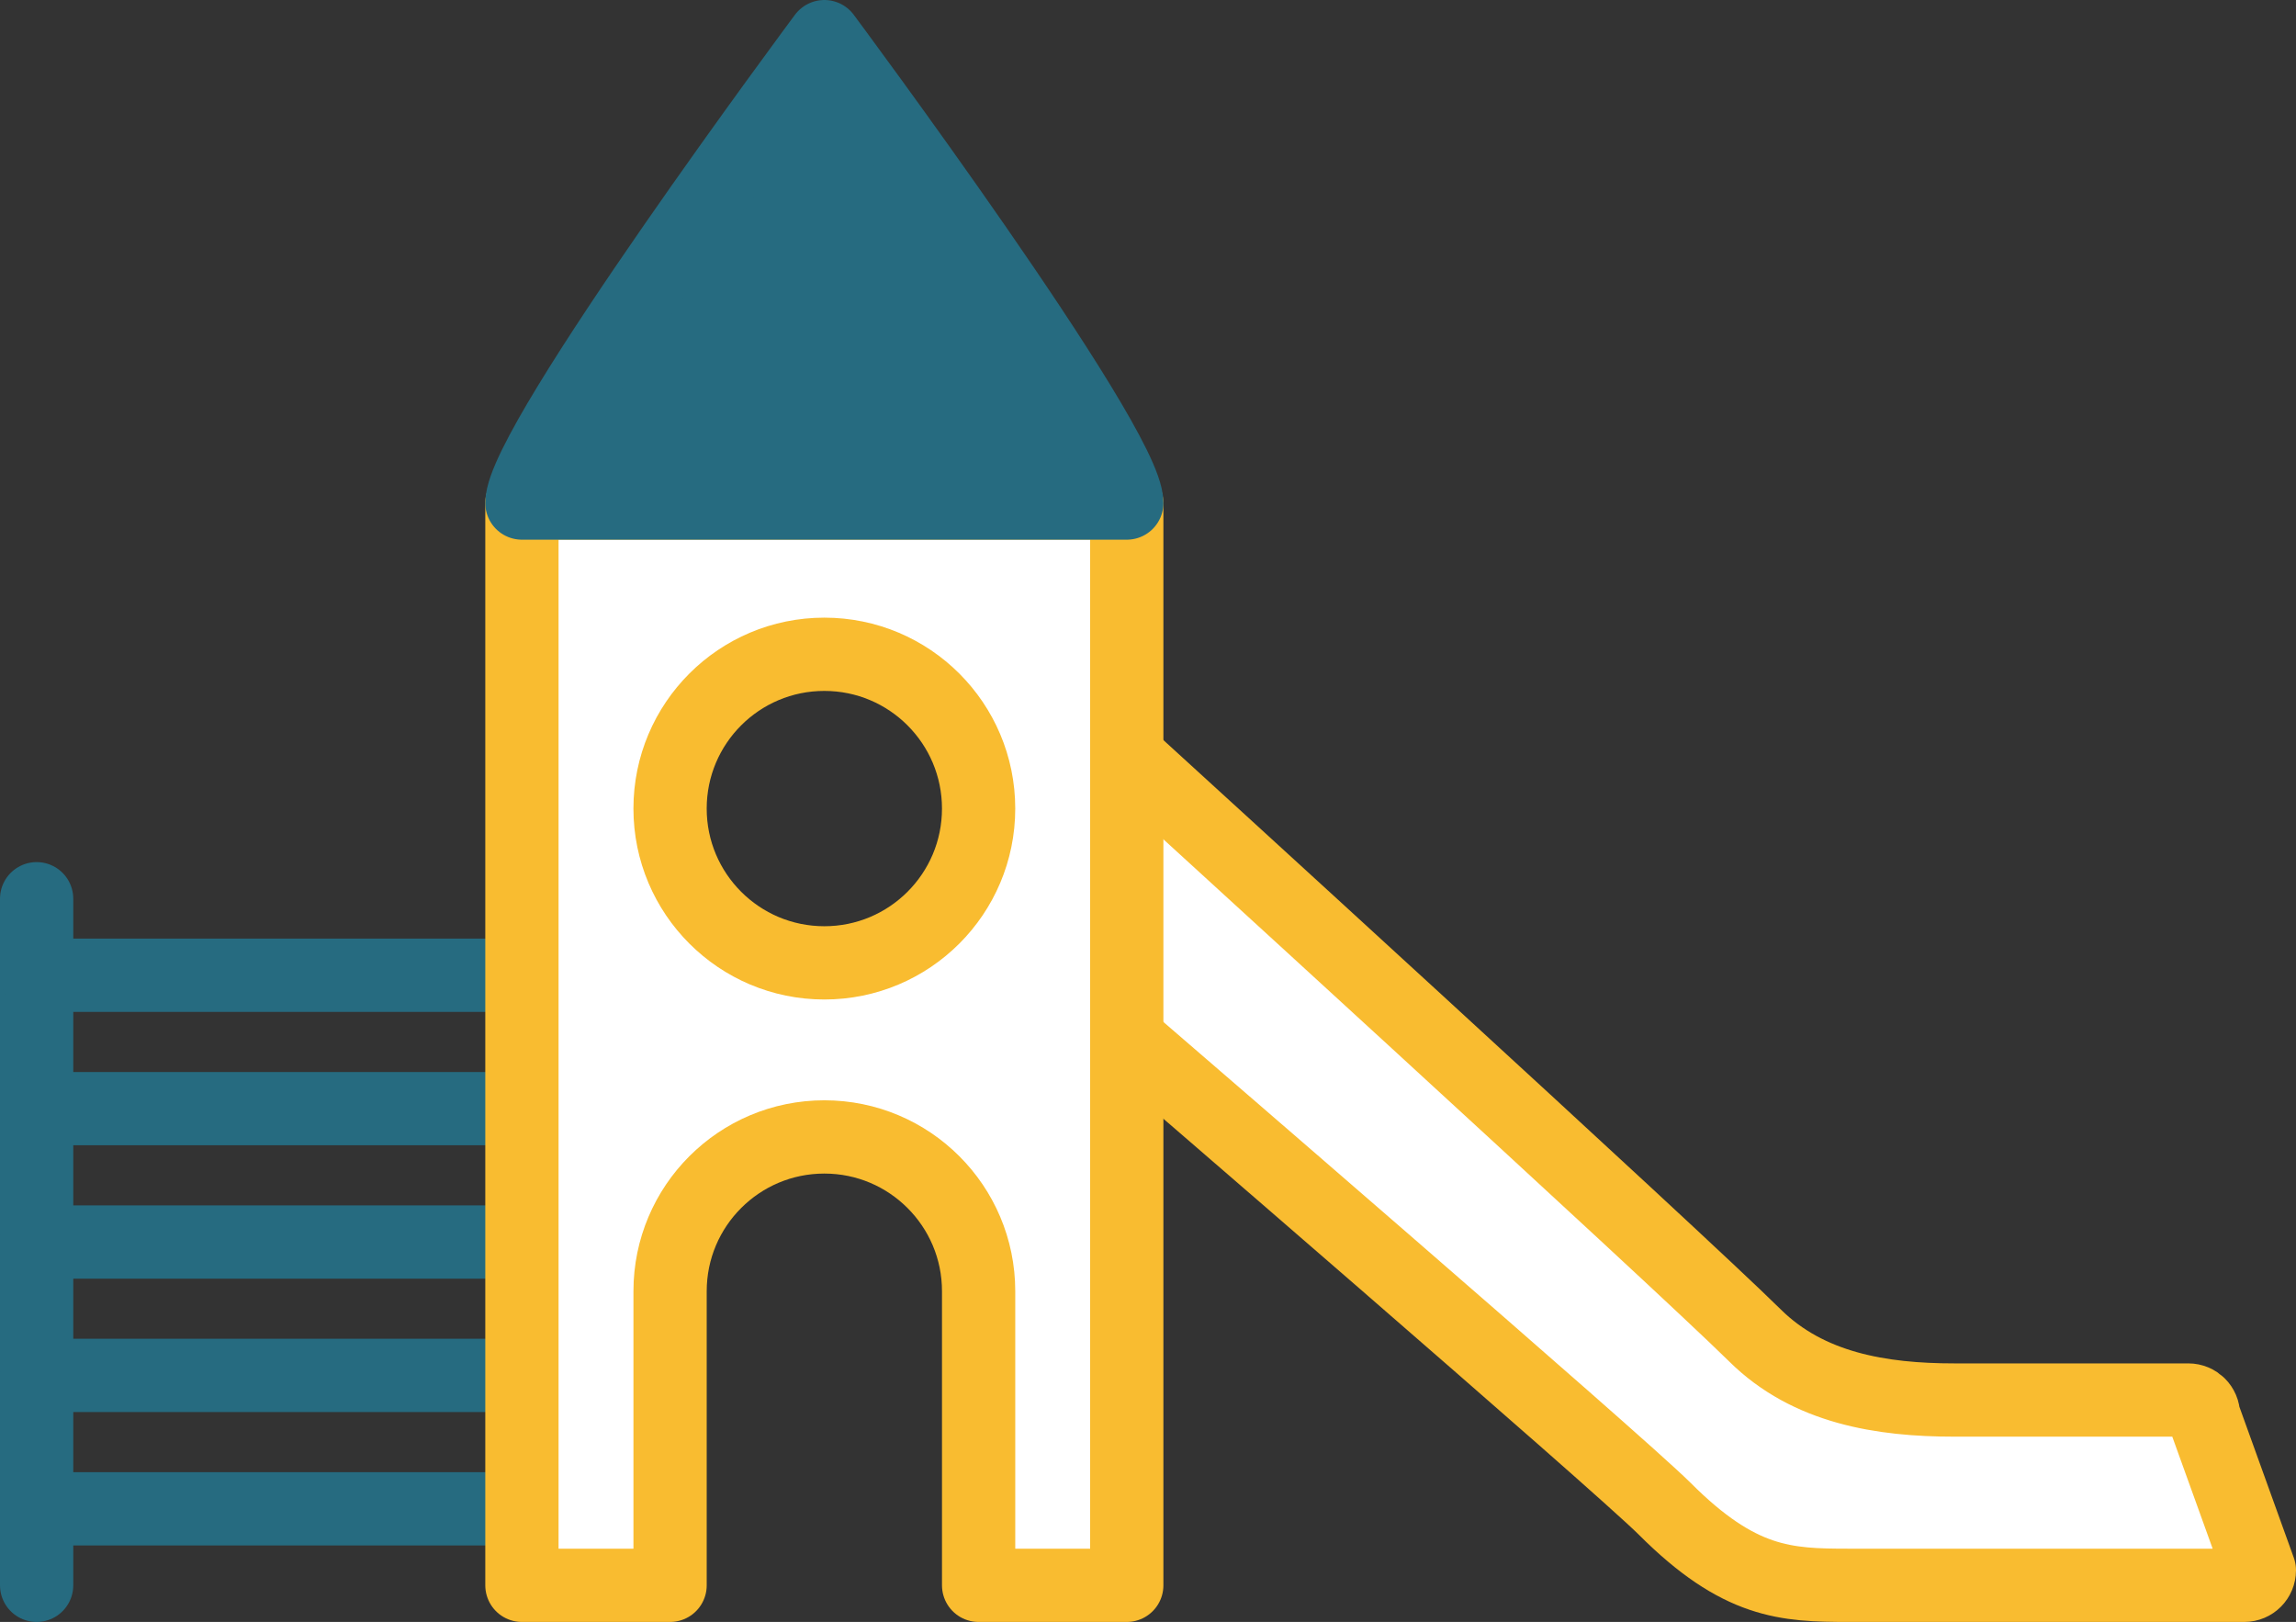
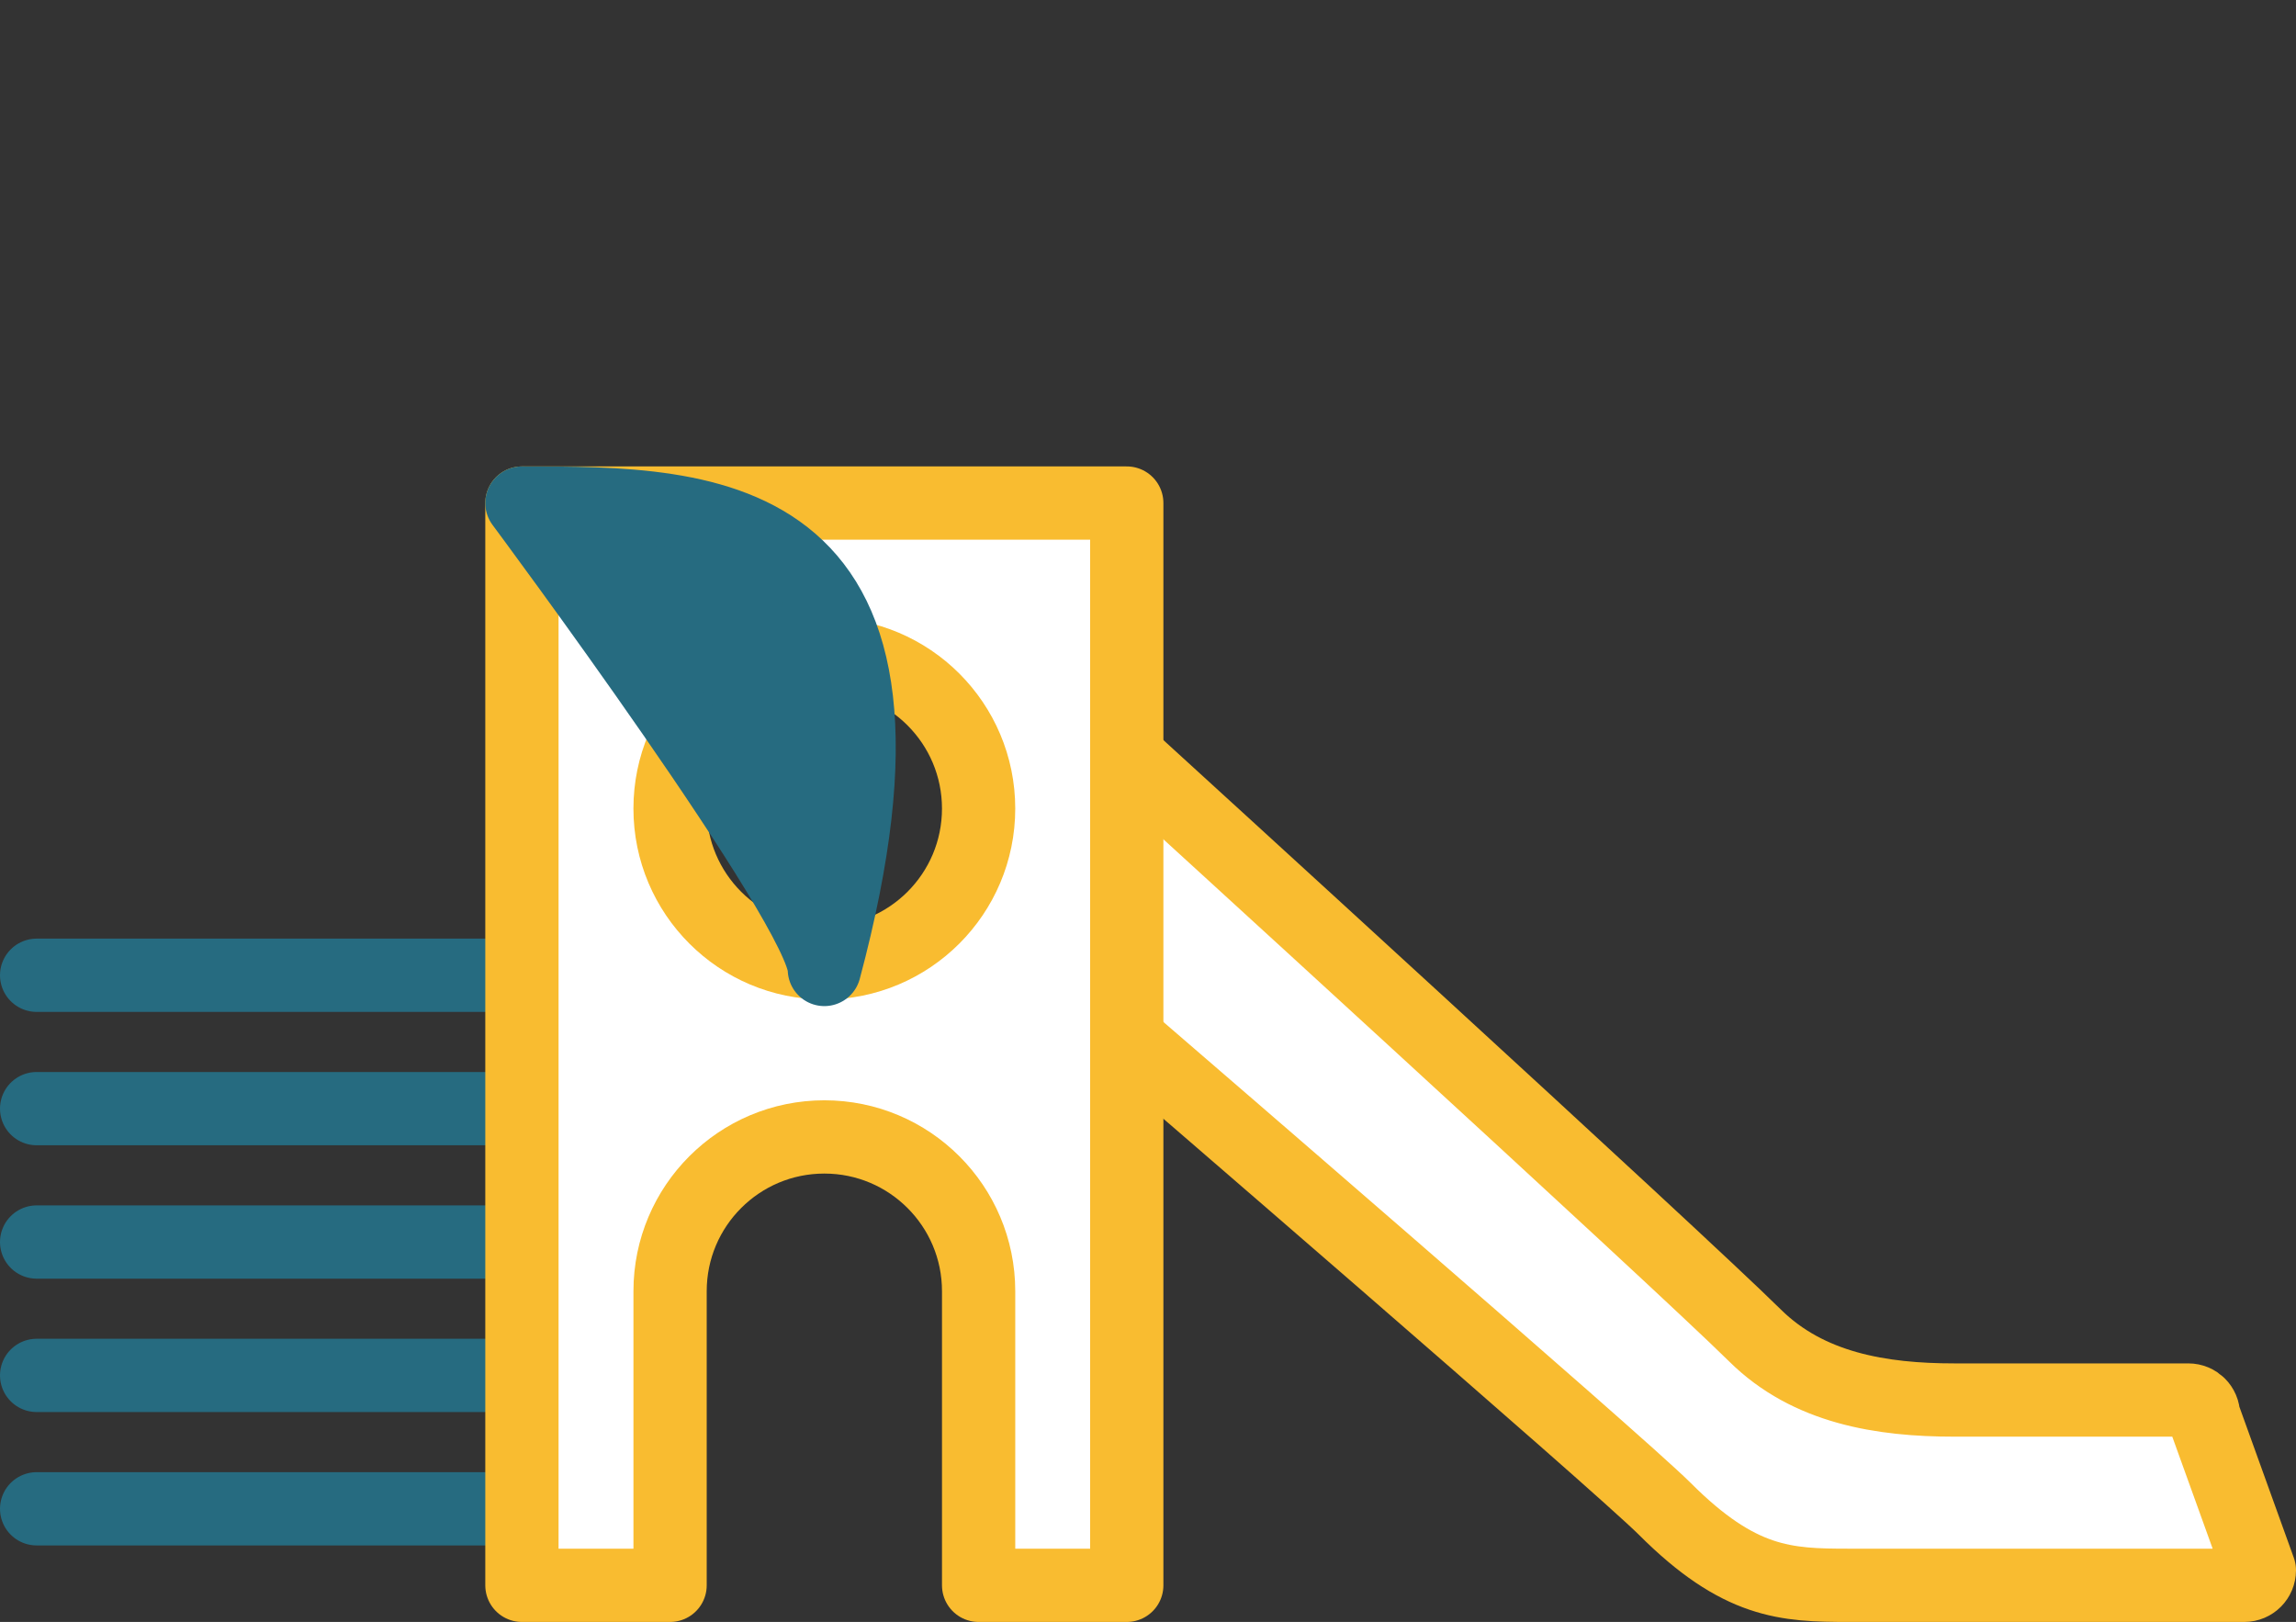
<svg xmlns="http://www.w3.org/2000/svg" version="1.1" id="Layer_2" x="0px" y="0px" width="152.056px" height="107.409px" viewBox="0 0 152.056 107.409" enable-background="new 0 0 152.056 107.409" xml:space="preserve">
  <rect x="0" y="0" width="152.056" height="107.409" fill="#333333" stroke="none" />
  <g>
    <path fill="#FFFFFF" stroke="#F9BC30" stroke-width="4.852" stroke-linecap="round" stroke-linejoin="round" stroke-miterlimit="10" d="   M144.927,92.713c0,0-10.666,0-15.5,0c-4.832,0-9.666-0.786-13.186-4.262c-5.398-5.331-40.814-37.635-40.814-37.635   c-0.552,0-1,0.448-1,1v16.667c0,0.553,0.448,1,1,1c0,0,31.775,27.386,34.824,30.434c4.939,4.94,8.025,5.066,12.176,5.066   c2.25,0,26.203,0,26.203,0c0.553,0,1-0.447,1-1l-3.703-10.271C145.927,93.16,145.479,92.713,144.927,92.713z" />
-     <line fill="none" stroke="#266B80" stroke-width="4.852" stroke-linecap="round" stroke-linejoin="round" stroke-miterlimit="10" x1="2.426" y1="59.516" x2="2.426" y2="104.983" />
    <g>
      <line fill="none" stroke="#266B80" stroke-width="4.852" stroke-linecap="round" stroke-linejoin="round" stroke-miterlimit="10" x1="2.426" y1="64.584" x2="33.964" y2="64.584" />
      <line fill="none" stroke="#266B80" stroke-width="4.852" stroke-linecap="round" stroke-linejoin="round" stroke-miterlimit="10" x1="2.426" y1="73.416" x2="33.964" y2="73.416" />
      <line fill="none" stroke="#266B80" stroke-width="4.852" stroke-linecap="round" stroke-linejoin="round" stroke-miterlimit="10" x1="2.426" y1="82.25" x2="33.964" y2="82.25" />
      <line fill="none" stroke="#266B80" stroke-width="4.852" stroke-linecap="round" stroke-linejoin="round" stroke-miterlimit="10" x1="2.426" y1="91.082" x2="33.964" y2="91.082" />
      <line fill="none" stroke="#266B80" stroke-width="4.852" stroke-linecap="round" stroke-linejoin="round" stroke-miterlimit="10" x1="2.426" y1="99.916" x2="33.964" y2="99.916" />
    </g>
    <path fill="#FFFFFF" stroke="#F9BC30" stroke-width="4.852" stroke-linecap="round" stroke-linejoin="round" stroke-miterlimit="10" d="   M44.376,53.546c0-5.644,4.574-10.218,10.217-10.218c5.643,0,10.217,4.574,10.217,10.218c0,5.643-4.575,10.217-10.217,10.217   C48.951,63.763,44.376,59.188,44.376,53.546z M34.565,33.313v71.67h9.812c0-8.948,0-16.042,0-19.476   c0-5.642,4.574-10.217,10.217-10.217c5.643,0,10.217,4.575,10.217,10.217c0,2.084,0,10.009,0,19.476h9.811v-71.67H34.565z" />
-     <path fill="#266B80" stroke="#266B80" stroke-width="4.852" stroke-linecap="round" stroke-linejoin="round" stroke-miterlimit="10" d="   M34.565,33.313c0-3.975,20.029-30.887,20.029-30.887s20.029,26.913,20.029,30.887C62.853,33.313,47.187,33.313,34.565,33.313z" />
+     <path fill="#266B80" stroke="#266B80" stroke-width="4.852" stroke-linecap="round" stroke-linejoin="round" stroke-miterlimit="10" d="   M34.565,33.313s20.029,26.913,20.029,30.887C62.853,33.313,47.187,33.313,34.565,33.313z" />
  </g>
</svg>